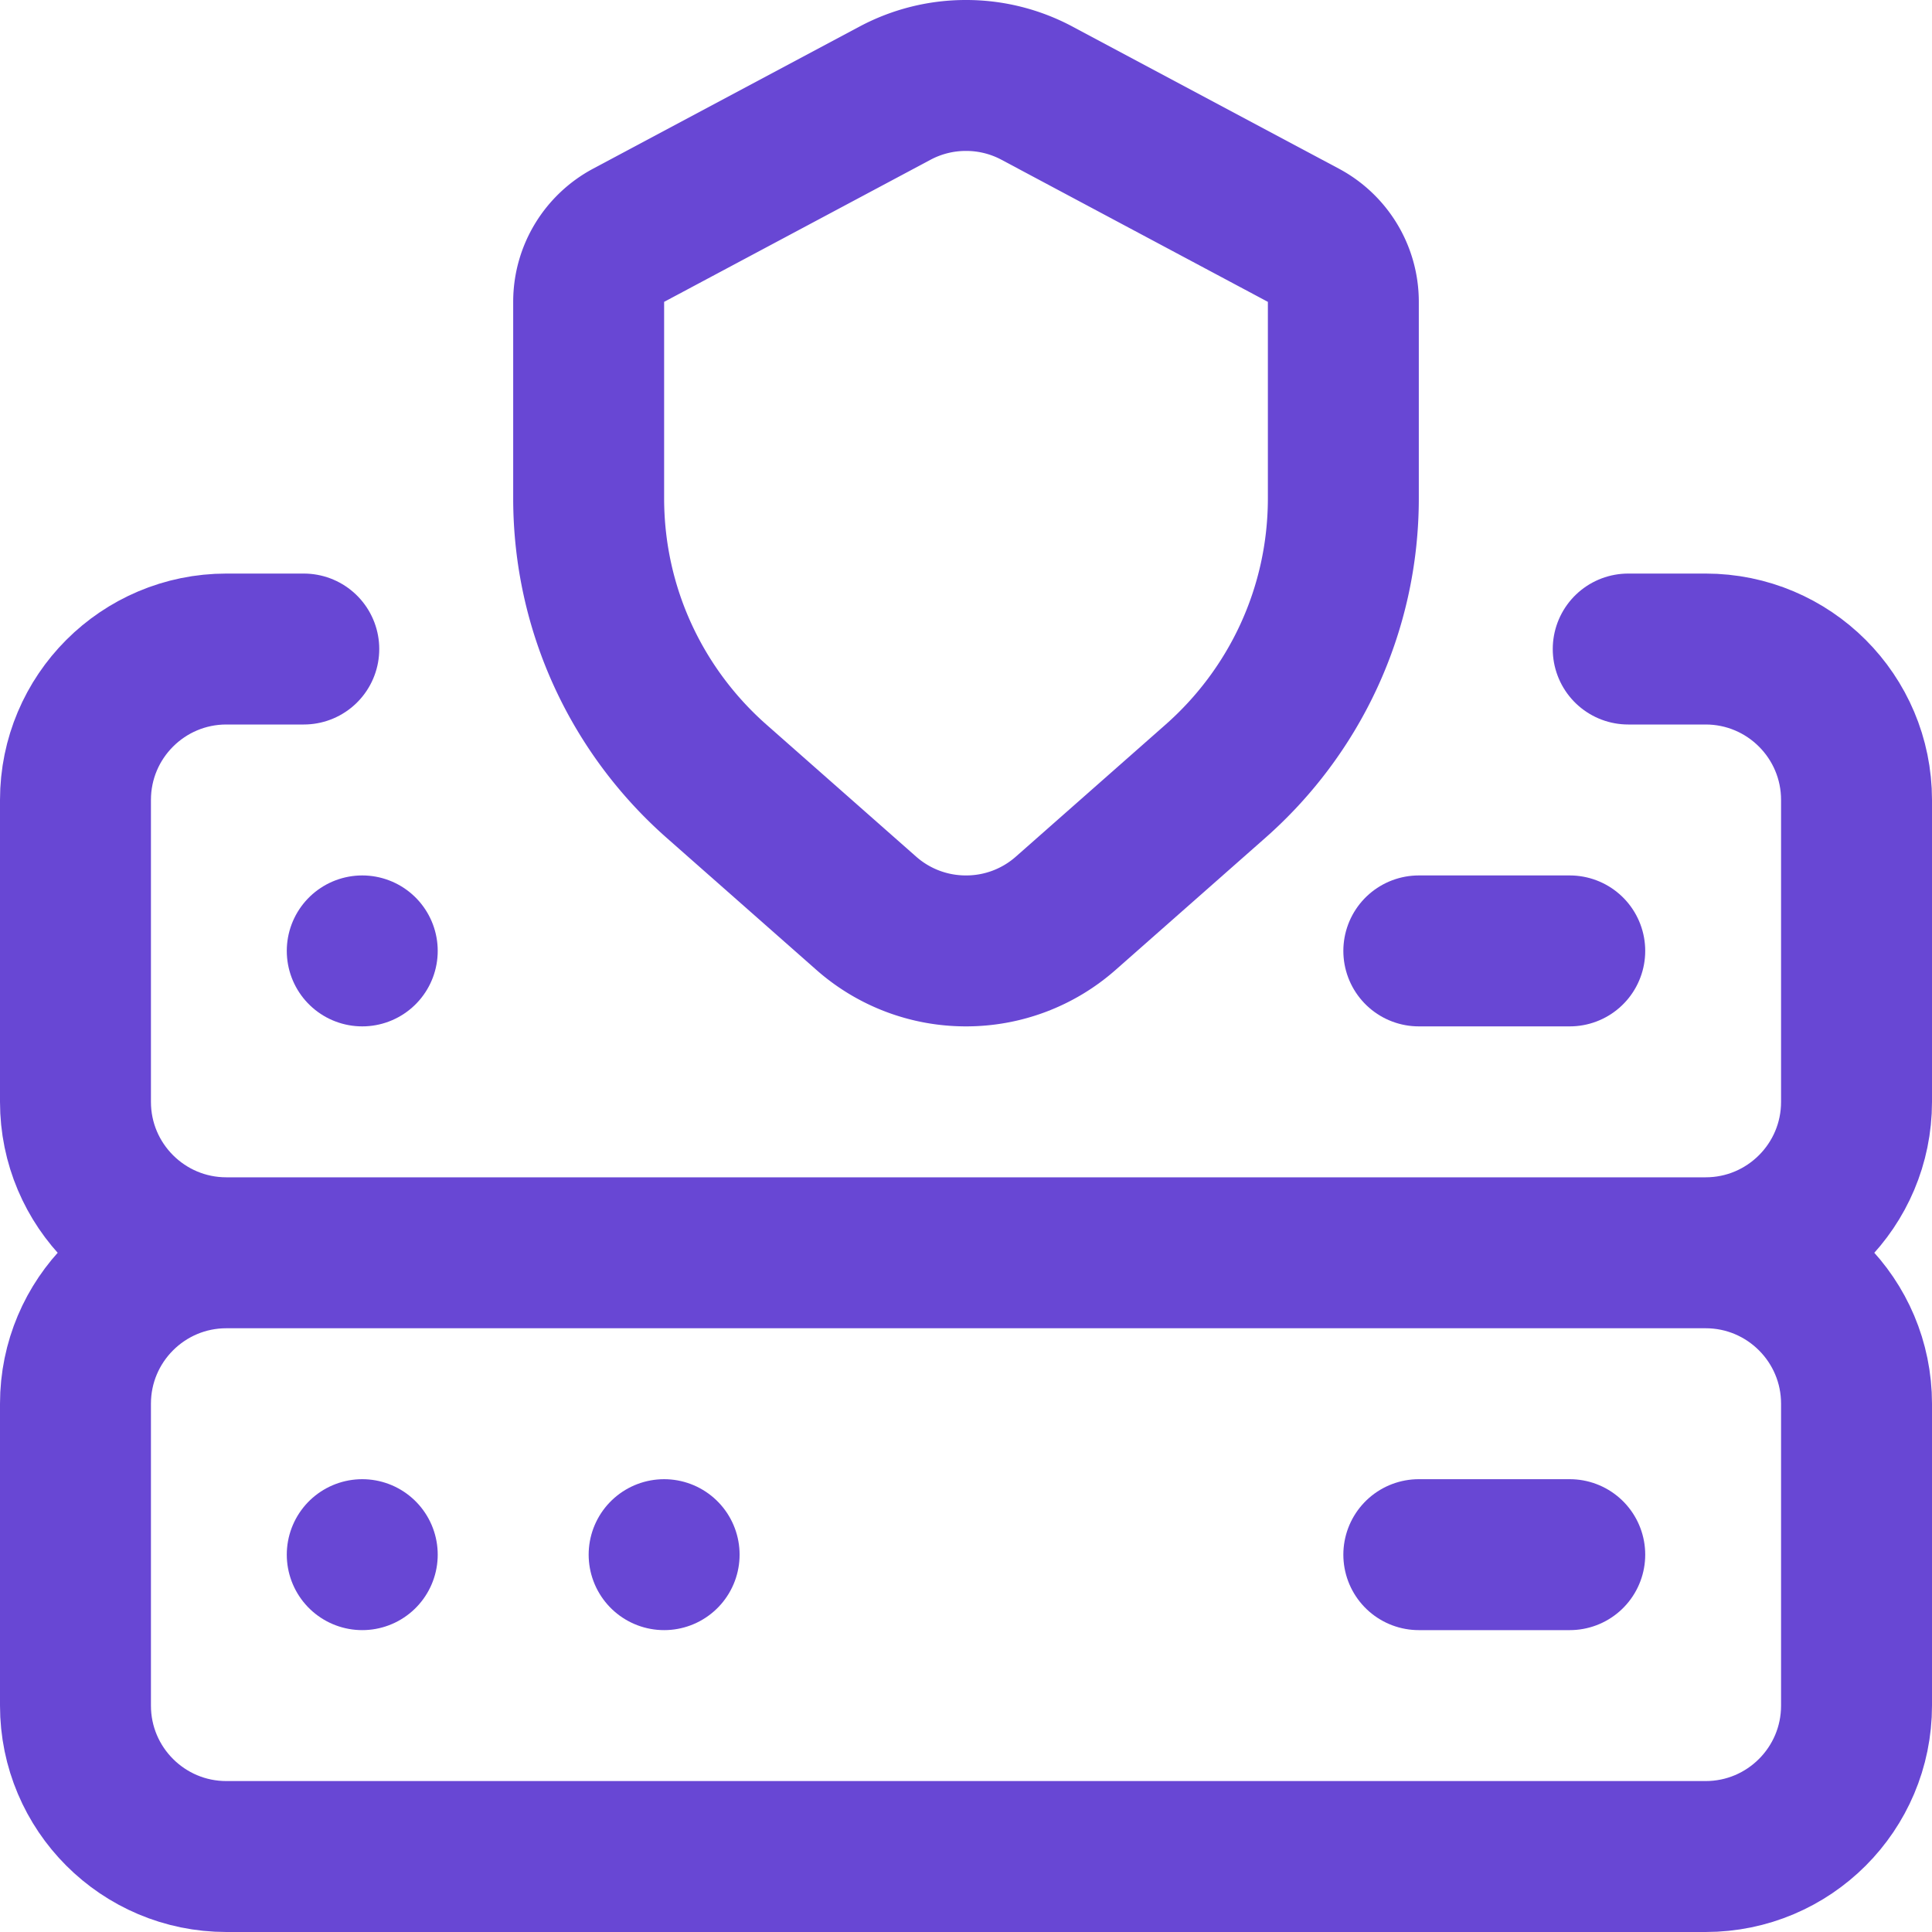
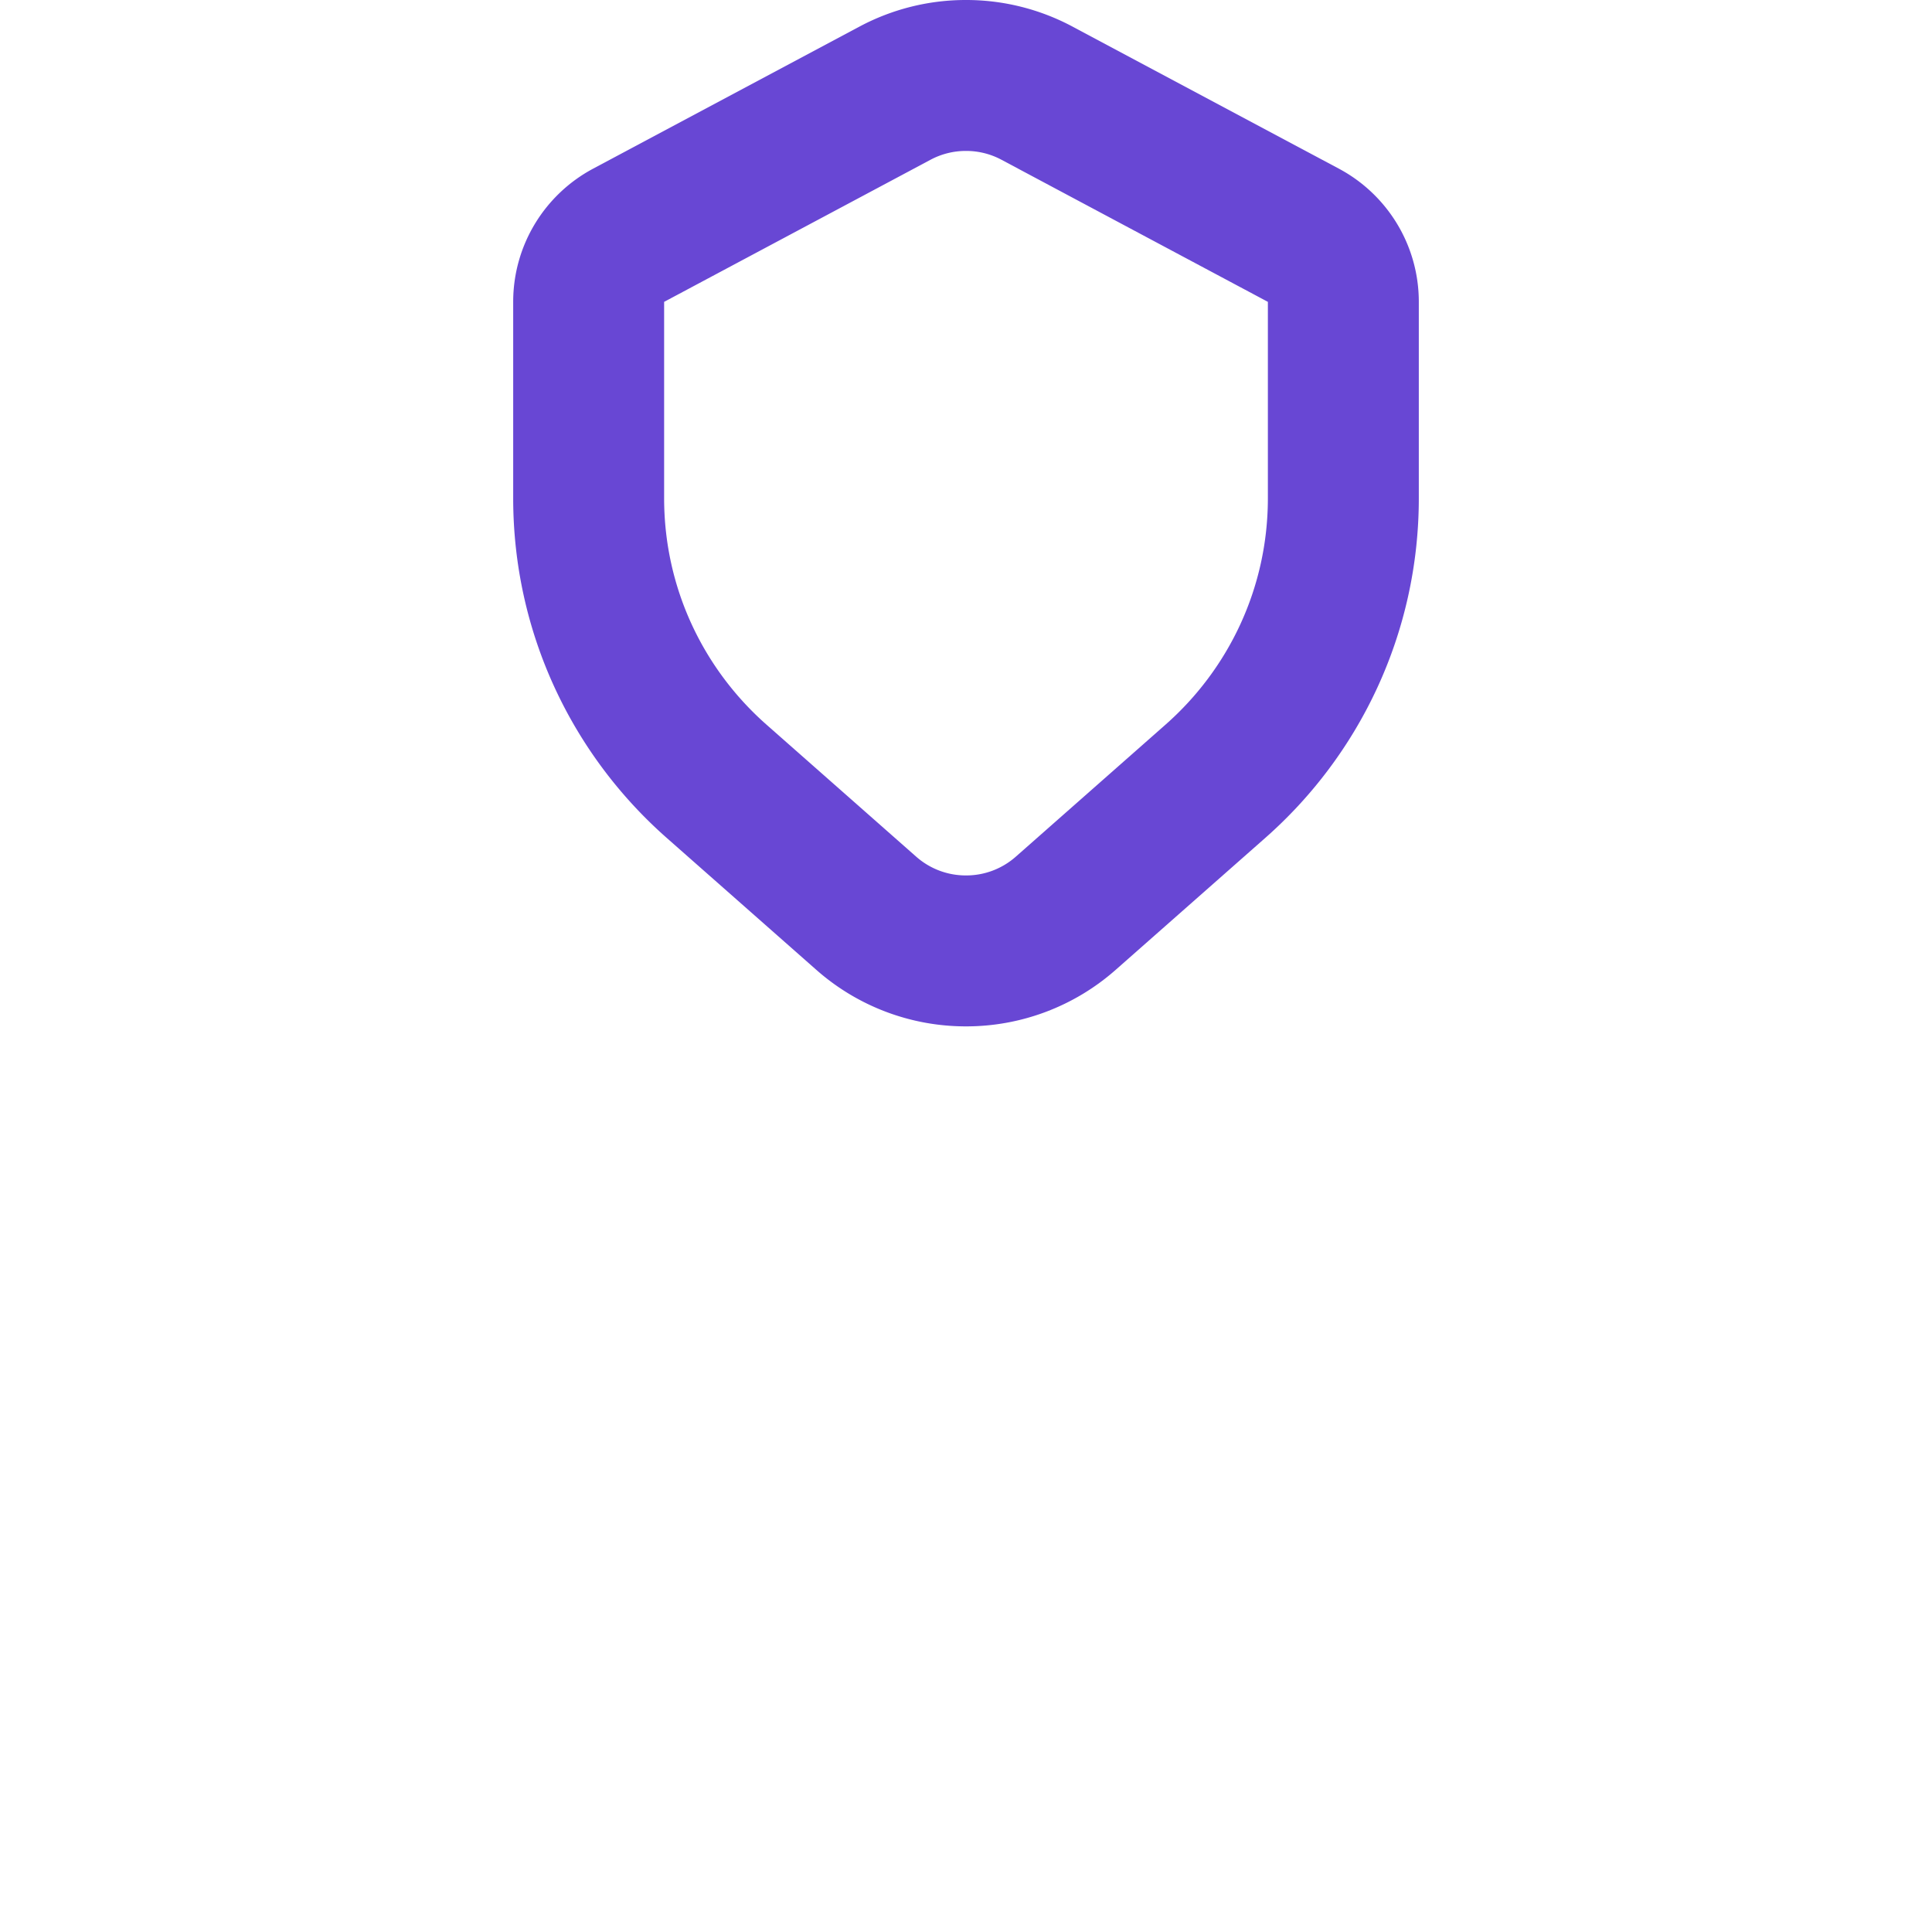
<svg xmlns="http://www.w3.org/2000/svg" version="1.1" width="512" height="512" x="0" y="0" viewBox="0 0 512 512" style="enable-background:new 0 0 512 512" xml:space="preserve" class="">
  <g>
-     <path d="M452 492H60c-22.091 0-40-17.909-40-40v-80c0-22.091 17.909-40 40-40h392c22.091 0 40 17.909 40 40v80c0 22.091-17.909 40-40 40zM431.496 172H452c22.091 0 40 17.909 40 40v80c0 22.091-17.909 40-40 40H60c-22.091 0-40-17.909-40-40v-80c0-22.091 17.909-40 40-40h20.505M416 412h-40M416 252h-40M96 412h0M176 412h0M96 252h0" style="stroke-width:40;stroke-linecap:round;stroke-linejoin:round;stroke-miterlimit:10;" fill="none" stroke="#6847d4" stroke-width="40" stroke-linecap="round" stroke-linejoin="round" stroke-miterlimit="10" data-original="#000000" opacity="1" class="" />
    <path d="m166.601 62.342 70.601-37.658A39.813 39.813 0 0 1 256 20a39.813 39.813 0 0 1 18.798 4.684l70.601 37.658C351.707 65.706 356 72.352 356 80v52c0 29.882-13.107 56.703-33.885 75.027l-39.669 34.984A39.849 39.849 0 0 1 256 252a39.849 39.849 0 0 1-26.446-9.989l-39.656-34.972C169.112 188.714 156 161.888 156 132V80c0-7.648 4.293-14.294 10.601-17.658z" style="stroke-width:40;stroke-linecap:round;stroke-linejoin:round;stroke-miterlimit:10;" fill="none" stroke="#6847d4" stroke-width="40" stroke-linecap="round" stroke-linejoin="round" stroke-miterlimit="10" data-original="#000000" opacity="1" class="" />
  </g>
</svg>